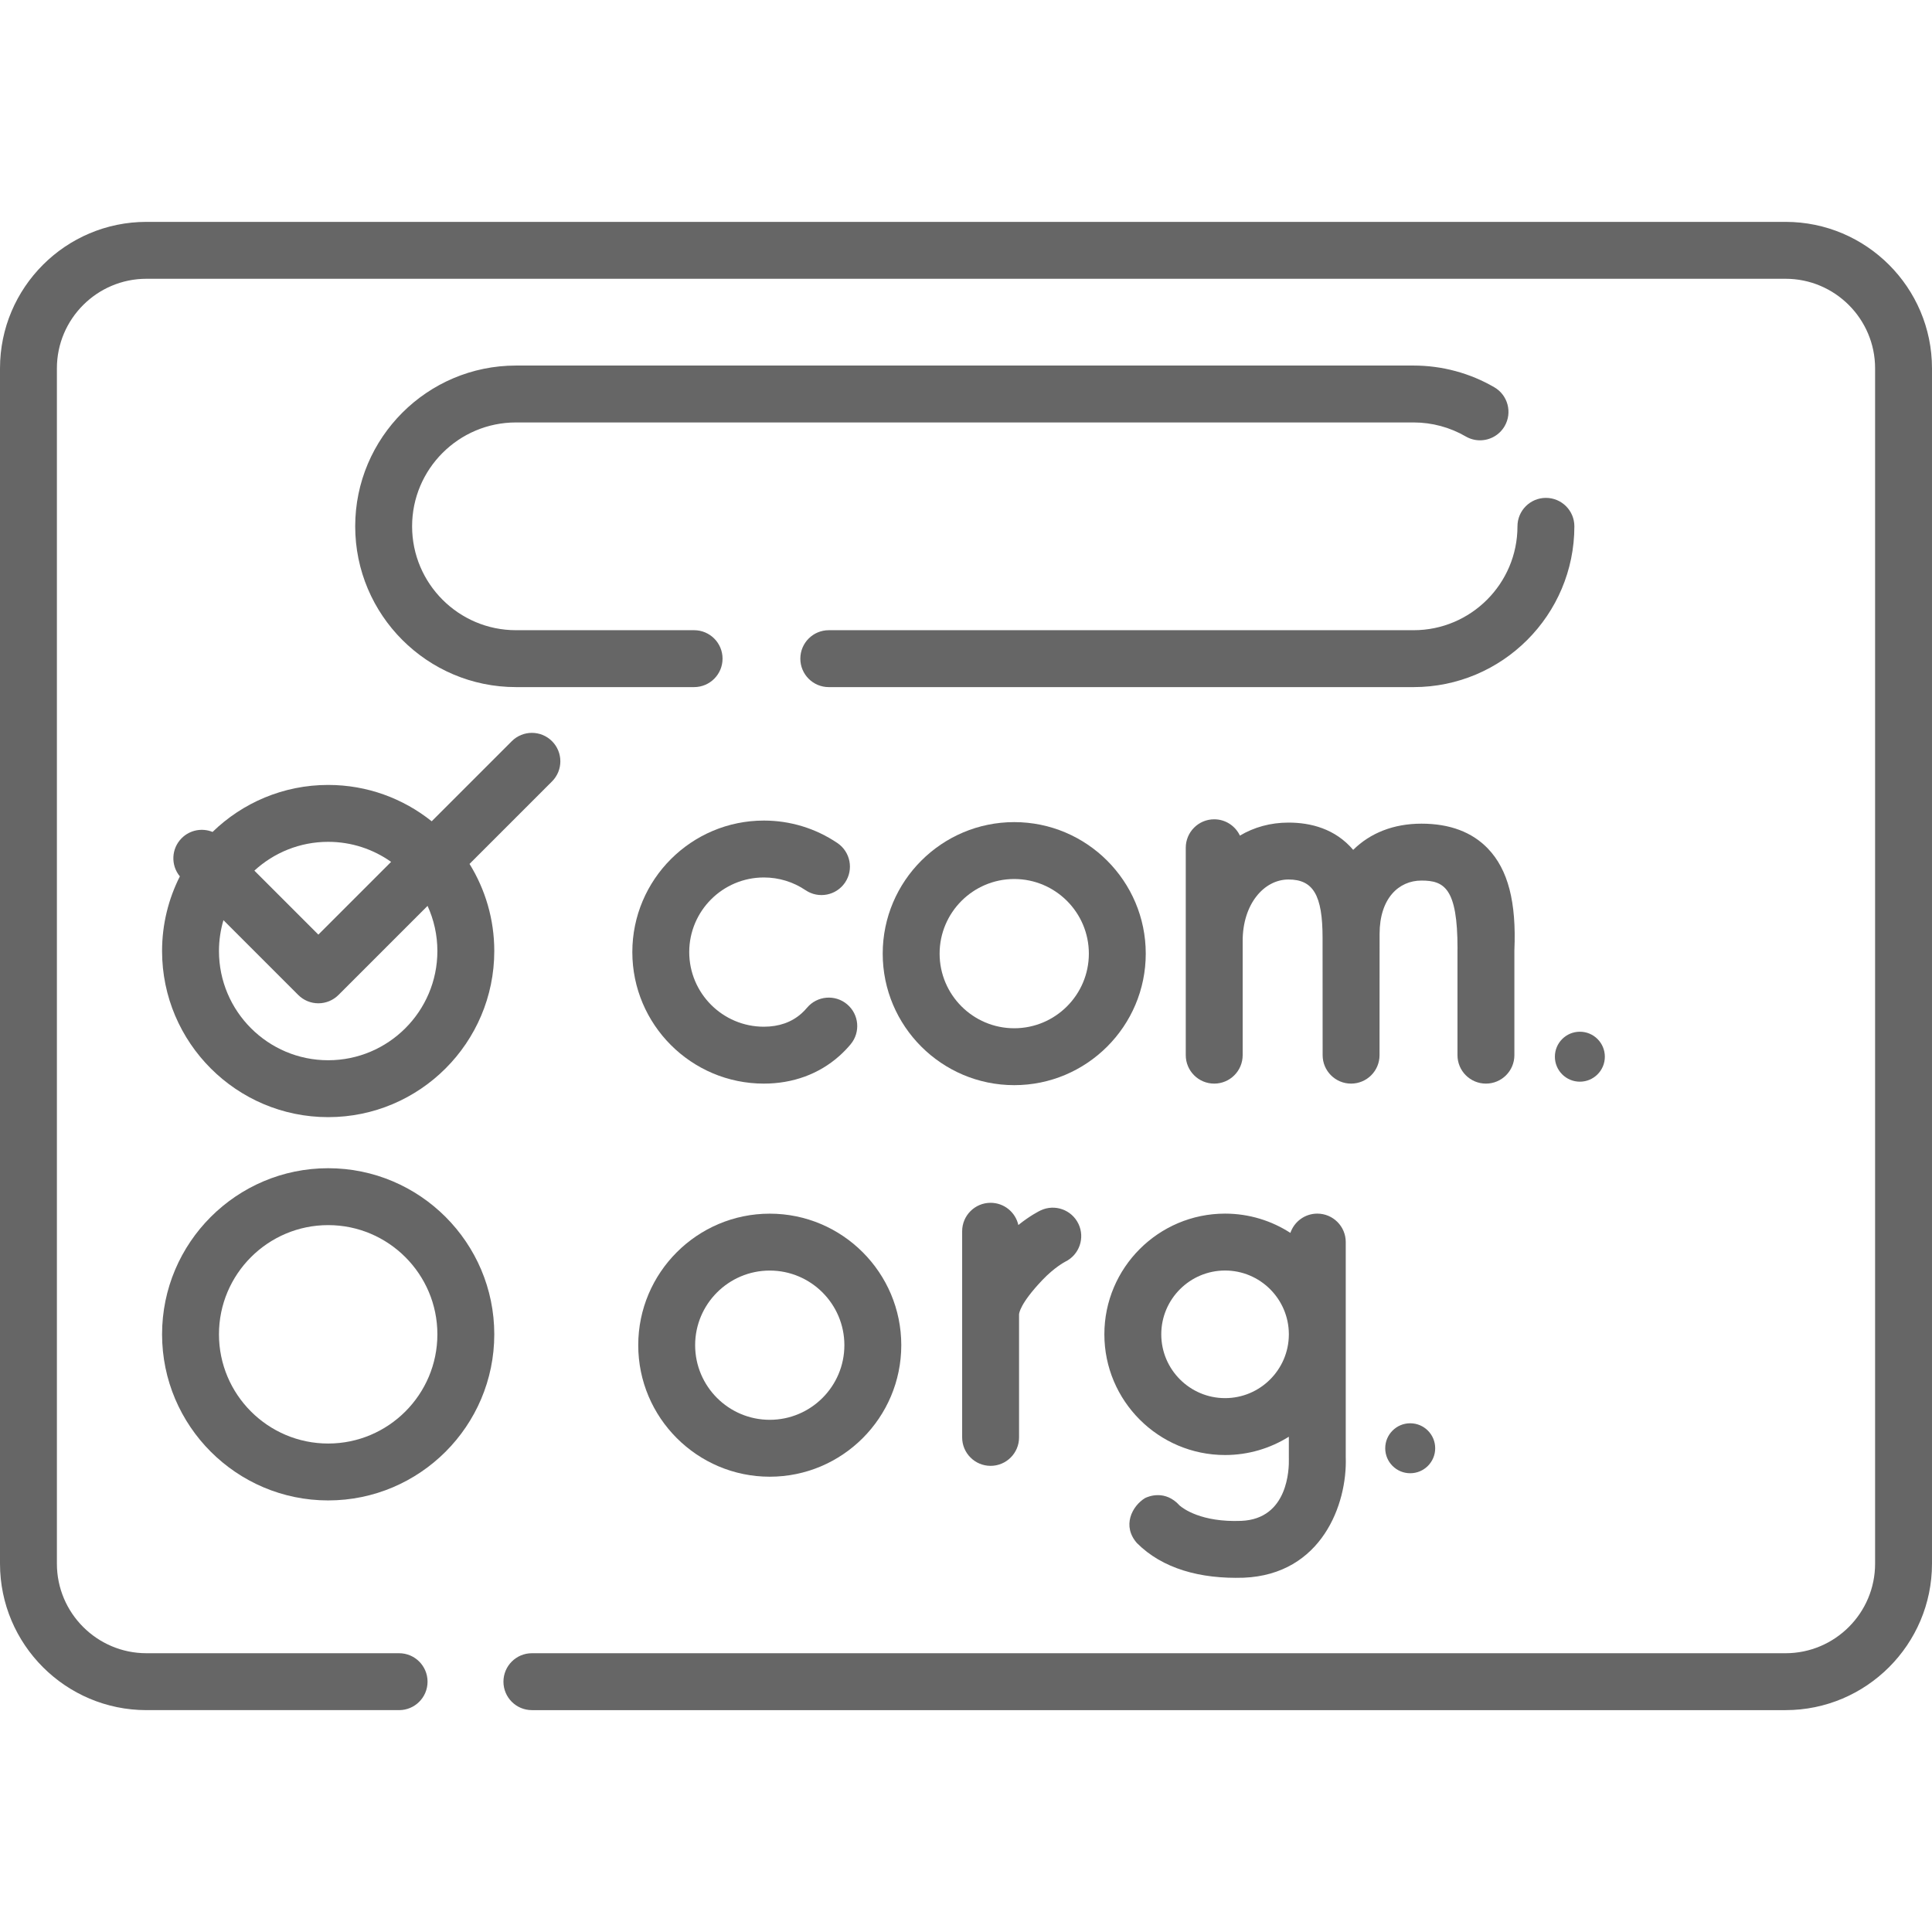
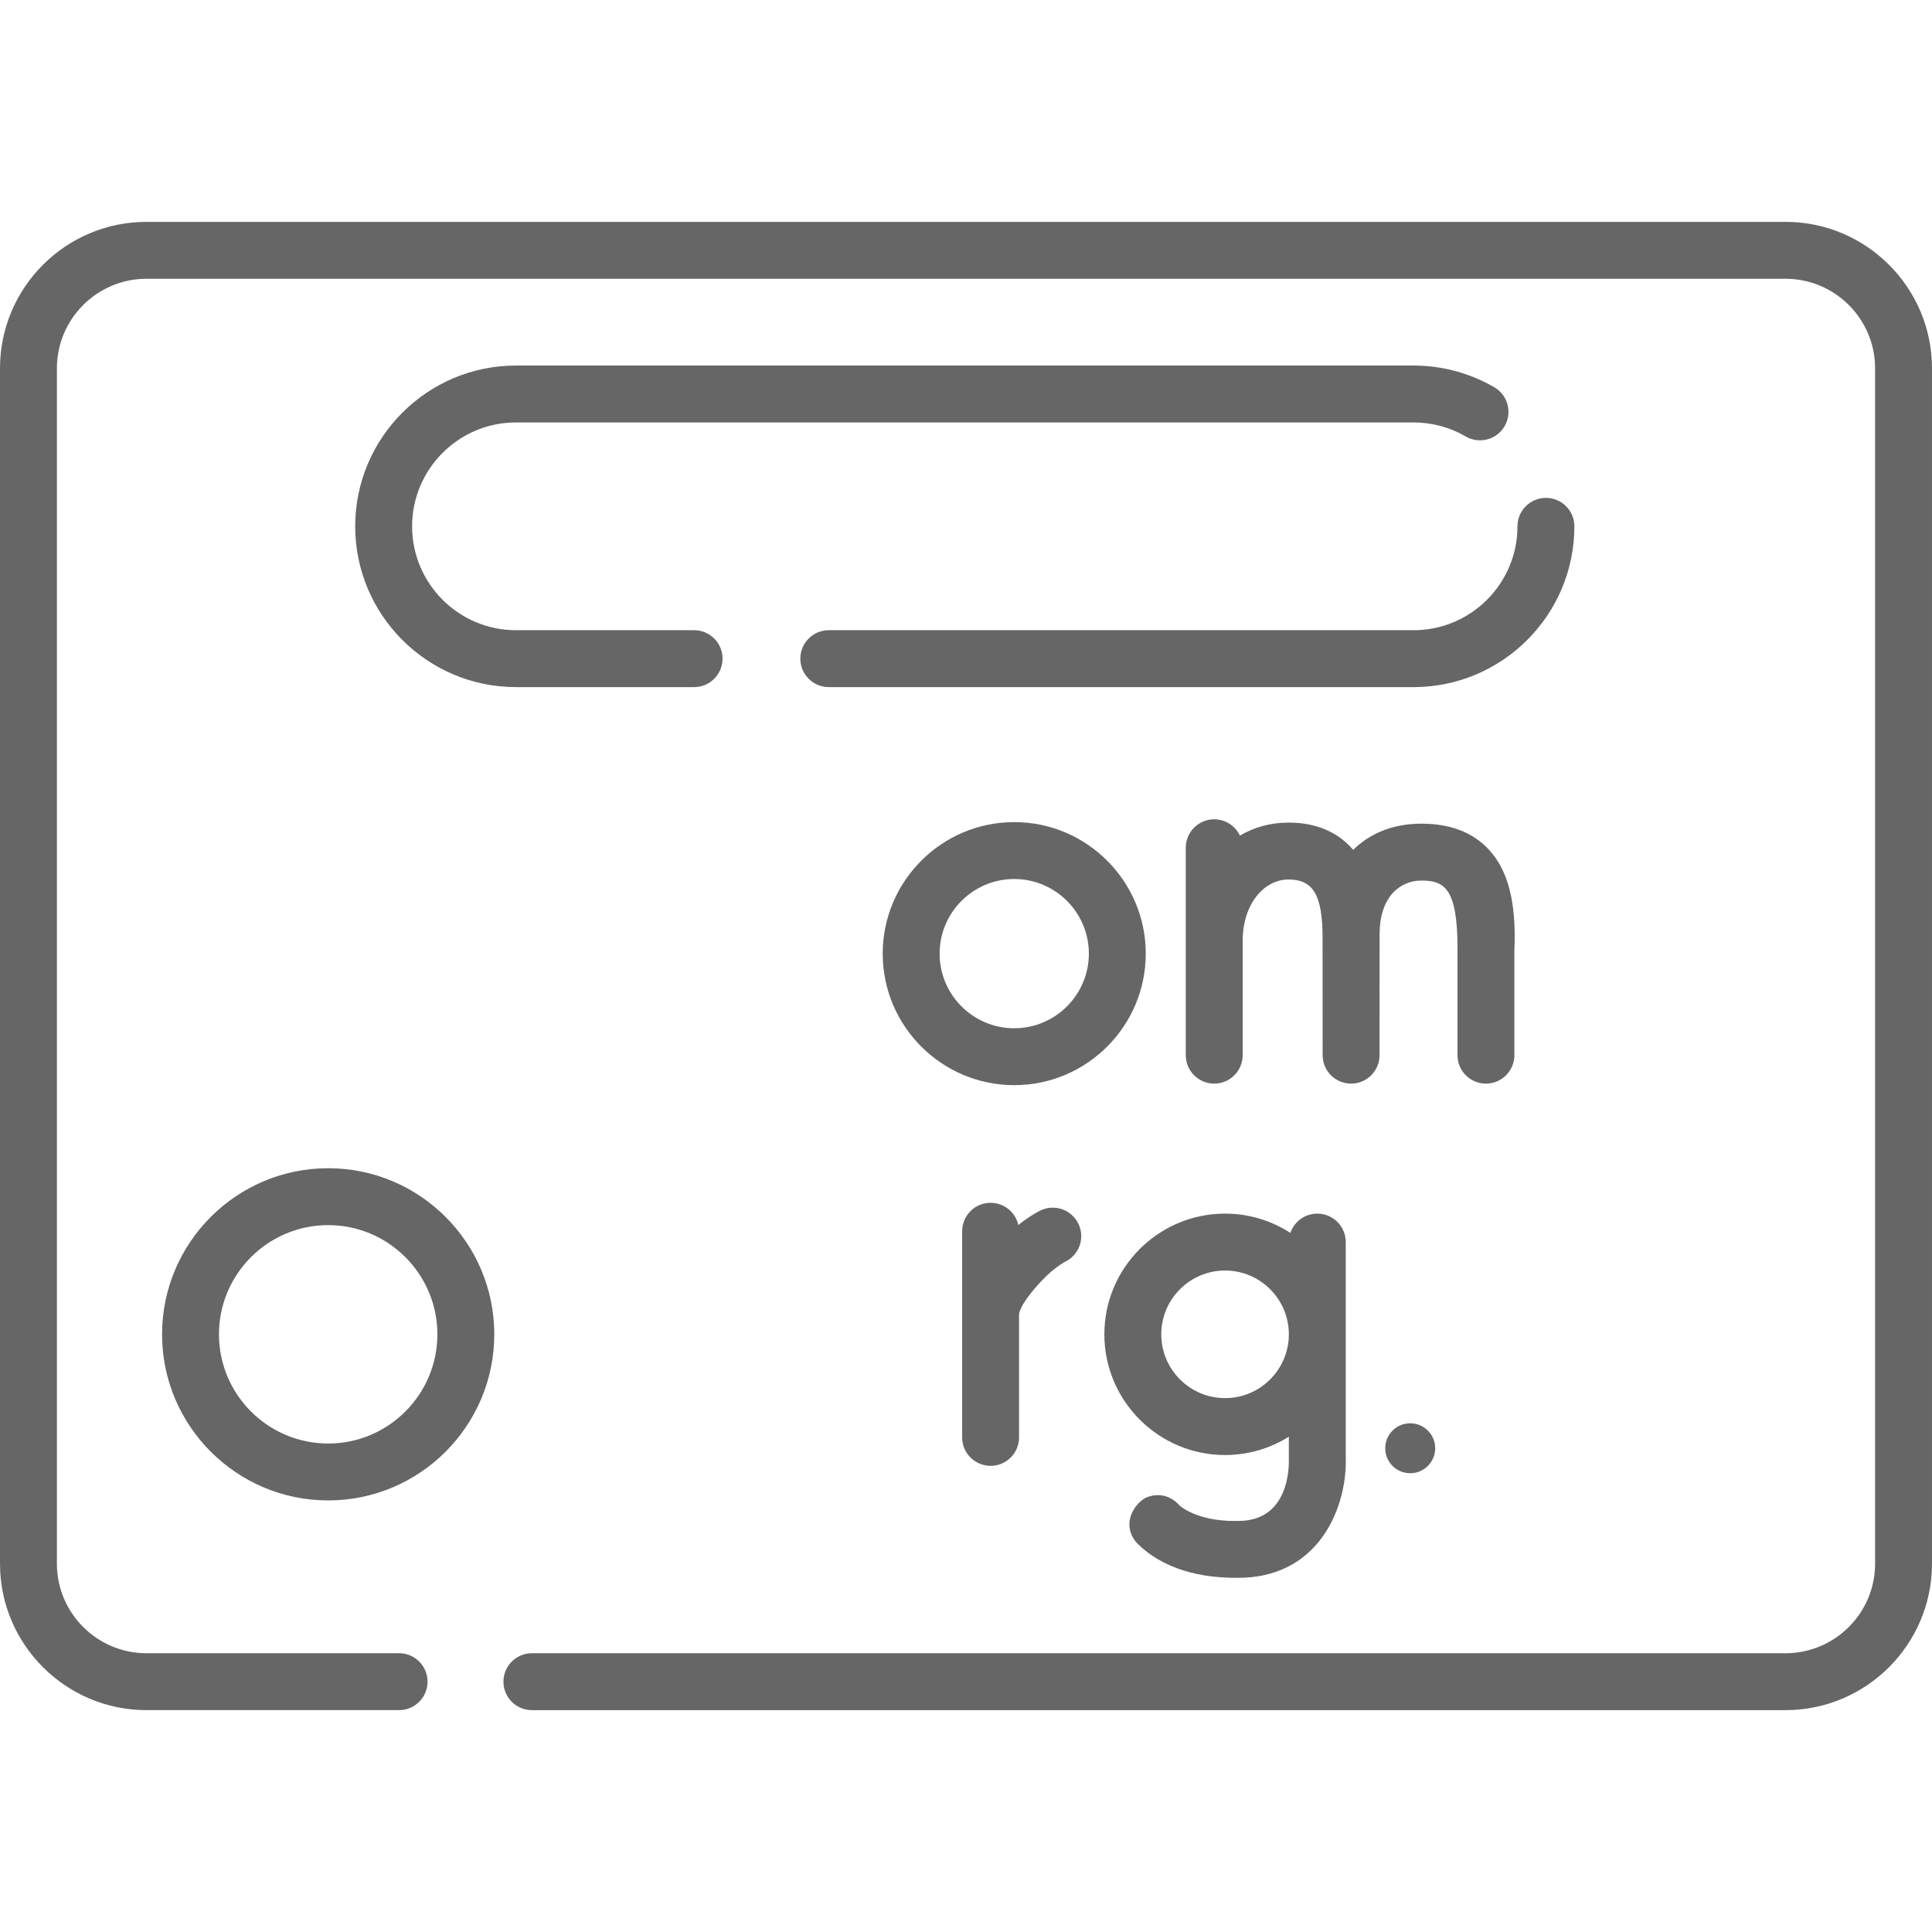
<svg xmlns="http://www.w3.org/2000/svg" id="Capa_1" enable-background="new 0 0 512 512" height="512px" viewBox="0 0 512 512" width="512px">
  <g>
    <g>
      <path d="m473.187 58.799h-434.374c-21.401 0-38.813 17.412-38.813 38.814v316.775c0 21.402 17.412 38.813 38.813 38.813h66.952c4.164 0 7.54-3.375 7.54-7.54s-3.376-7.54-7.54-7.54h-66.952c-13.087 0-23.734-10.647-23.734-23.734v-316.774c0-13.087 10.647-23.734 23.734-23.734h434.373c13.087 0 23.734 10.647 23.734 23.734v316.775c0 13.087-10.647 23.734-23.734 23.734h-332.227c-4.164 0-7.54 3.375-7.54 7.54s3.376 7.54 7.54 7.54h332.227c21.402 0 38.813-17.412 38.813-38.813v-316.776c.001-21.402-17.411-38.814-38.812-38.814z" data-original="#000000" class="active-path" data-old_color="#000000" fill="#666666" />
      <path d="m409.685 131.942c-4.164 0-7.54 3.375-7.54 7.54 0 15.179-12.349 27.529-27.529 27.529h-154.979c-4.164 0-7.54 3.375-7.54 7.54 0 4.164 3.376 7.54 7.54 7.54h154.979c23.494 0 42.608-19.114 42.608-42.608 0-4.166-3.375-7.541-7.539-7.541z" data-original="#000000" class="active-path" data-old_color="#000000" fill="#666666" />
      <path d="m396.013 102.63c-6.471-3.766-13.871-5.756-21.397-5.756h-237.877c-23.494 0-42.608 19.113-42.608 42.607s19.114 42.608 42.608 42.608h47.204c4.164 0 7.54-3.375 7.54-7.54 0-4.164-3.376-7.54-7.54-7.54h-47.204c-15.179 0-27.529-12.349-27.529-27.529 0-15.178 12.349-27.528 27.529-27.528h237.877c4.865 0 9.641 1.283 13.814 3.71 1.193.694 2.497 1.024 3.785 1.024 2.597 0 5.124-1.343 6.524-3.749 2.094-3.598.873-8.213-2.726-10.307z" data-original="#000000" class="active-path" data-old_color="#000000" fill="#666666" />
-       <path d="m146.29 207.086c2.945-2.945 2.945-7.718 0-10.663-2.944-2.943-7.718-2.943-10.662 0l-21.224 21.224c-7.53-6.02-17.066-9.632-27.434-9.632-11.902 0-22.709 4.756-30.64 12.458-2.725-1.111-5.969-.561-8.181 1.65-2.773 2.773-2.933 7.166-.484 10.128-3.009 5.953-4.715 12.671-4.715 19.784 0 24.273 19.747 44.02 44.02 44.02s44.02-19.747 44.02-44.02c0-8.462-2.406-16.37-6.561-23.087zm-42.643 21.318-19.277 19.277-16.957-16.957c5.155-4.734 12.023-7.63 19.557-7.63 6.207 0 11.959 1.97 16.677 5.31zm12.264 23.63c0 15.958-12.983 28.941-28.941 28.941s-28.941-12.983-28.941-28.941c0-2.842.419-5.586 1.185-8.182l19.823 19.824c1.414 1.414 3.331 2.208 5.331 2.208s3.918-.794 5.331-2.208l23.609-23.609c1.667 3.649 2.603 7.7 2.603 11.967z" data-original="#000000" class="active-path" data-old_color="#000000" fill="#666666" />
      <path d="m86.97 309.589c-24.273 0-44.02 19.747-44.02 44.019 0 24.273 19.747 44.02 44.02 44.02s44.02-19.747 44.02-44.02c0-24.271-19.748-44.019-44.02-44.019zm0 72.961c-15.958 0-28.941-12.983-28.941-28.941s12.983-28.94 28.941-28.94 28.941 12.982 28.941 28.94-12.983 28.941-28.941 28.941z" data-original="#000000" class="active-path" data-old_color="#000000" fill="#666666" />
      <path d="m275.762 320.775c-.361.172-2.733 1.342-5.89 3.865-.755-3.368-3.756-5.885-7.352-5.885-4.164 0-7.54 3.375-7.54 7.54v54.629c0 4.164 3.375 7.54 7.54 7.54 4.164 0 7.54-3.375 7.54-7.54v-32.554c0-.271.173-2.824 6.165-9.132 3.177-3.344 5.912-4.791 6.079-4.877 3.71-1.81 5.28-6.274 3.504-10.012-1.788-3.76-6.286-5.357-10.046-3.574z" data-original="#000000" class="active-path" data-old_color="#000000" fill="#666666" />
-       <path d="m203.994 391.343c19.219 0 34.855-15.636 34.855-34.855 0-19.218-15.636-34.854-34.855-34.854s-34.854 15.636-34.854 34.854c0 19.219 15.635 34.855 34.854 34.855zm0-54.63c10.904 0 19.775 8.871 19.775 19.775s-8.871 19.776-19.775 19.776-19.775-8.872-19.775-19.776 8.871-19.775 19.775-19.775z" data-original="#000000" class="active-path" data-old_color="#000000" fill="#666666" />
      <path d="m301.258 408.889c6.773 6.823 16.818 9.587 28.332 9.222 20.656-.853 27.478-19.494 27.047-31.921v-57.029c0-4.164-3.375-7.54-7.54-7.54-3.313 0-6.12 2.139-7.132 5.109-4.994-3.227-10.934-5.109-17.31-5.109-17.638 0-31.987 14.35-31.987 31.987 0 17.639 14.35 31.988 31.987 31.988 6.202 0 11.994-1.78 16.902-4.848v5.58c0 .071.003.188.005.258.075 2.659-.181 15.944-12.595 16.458-10.608.431-15.459-3.292-16.343-4.057-3.846-4.275-8.282-2.421-9.164-1.988-3.437 2.078-6.281 7.465-2.006 12.103-.085-.088-.162-.175-.229-.255zm23.398-38.371c-9.323 0-16.908-7.586-16.908-16.909s7.585-16.908 16.908-16.908c9.278 0 16.828 7.512 16.902 16.773v.271c-.074 9.26-7.625 16.773-16.902 16.773z" data-original="#000000" class="active-path" data-old_color="#000000" fill="#666666" />
      <path d="m367.099 383.803c0 3.656 2.964 6.621 6.621 6.621s6.621-2.964 6.621-6.621-2.964-6.62-6.621-6.62-6.621 2.964-6.621 6.62z" data-original="#000000" class="active-path" data-old_color="#000000" fill="#666666" />
-       <path d="m202.429 232.538c3.963 0 7.785 1.166 11.051 3.373 3.45 2.33 8.137 1.424 10.469-2.027 2.331-3.45 1.424-8.137-2.027-10.468-5.769-3.897-12.509-5.957-19.493-5.957-19.219 0-34.855 15.636-34.855 34.854 0 19.219 15.636 34.855 34.855 34.855 7.701 0 14.619-2.536 20.006-7.333 1.058-.943 2.061-1.977 2.981-3.075 2.675-3.192 2.256-7.946-.935-10.621-3.193-2.677-7.948-2.257-10.622.936-.451.538-.94 1.043-1.453 1.5-2.618 2.332-5.975 3.515-9.976 3.515-10.904 0-19.775-8.872-19.775-19.776-.001-10.905 8.87-19.776 19.774-19.776z" data-original="#000000" class="active-path" data-old_color="#000000" fill="#666666" />
      <path d="m303.637 252.723c0-19.218-15.636-34.854-34.855-34.854s-34.854 15.636-34.854 34.854 15.635 34.854 34.854 34.854 34.855-15.636 34.855-34.854zm-34.855 19.775c-10.904 0-19.775-8.871-19.775-19.775s8.871-19.775 19.775-19.775 19.776 8.871 19.776 19.775-8.872 19.775-19.776 19.775z" data-original="#000000" class="active-path" data-old_color="#000000" fill="#666666" />
      <path d="m386.247 251.685v27.943c0 4.164 3.375 7.54 7.54 7.54 4.164 0 7.54-3.375 7.54-7.54v-27.777c.554-12.812-1.672-21.379-7.001-26.953-4.199-4.392-10.128-6.619-17.627-6.619-7.407 0-13.592 2.492-18.088 6.946-4.784-5.625-11.294-7.229-17.141-7.229-4.782 0-9.129 1.223-12.881 3.448-1.208-2.551-3.799-4.32-6.81-4.32-4.164 0-7.54 3.375-7.54 7.54v54.964c0 4.164 3.375 7.54 7.54 7.54 4.164 0 7.54-3.375 7.54-7.54v-30.288c0-9.747 5.646-16.264 12.152-16.264s9.039 4.107 9.022 15.506c-.001.512.017 31.046.017 31.046 0 4.164 3.375 7.54 7.54 7.54 4.164 0 7.54-3.375 7.54-7.54l.015-32.126c.002-9.385 5.043-14.144 11.096-14.144s9.556 2.029 9.556 17.987c-.002.114-.01.227-.01.34z" data-original="#000000" class="active-path" data-old_color="#000000" fill="#666666" />
-       <path d="m418.681 286.658c3.656 0 6.62-2.964 6.62-6.62s-2.964-6.621-6.62-6.621-6.621 2.964-6.621 6.621c0 3.656 2.964 6.62 6.621 6.62z" data-original="#000000" class="active-path" data-old_color="#000000" fill="#666666" />
    </g>
  </g>
</svg>